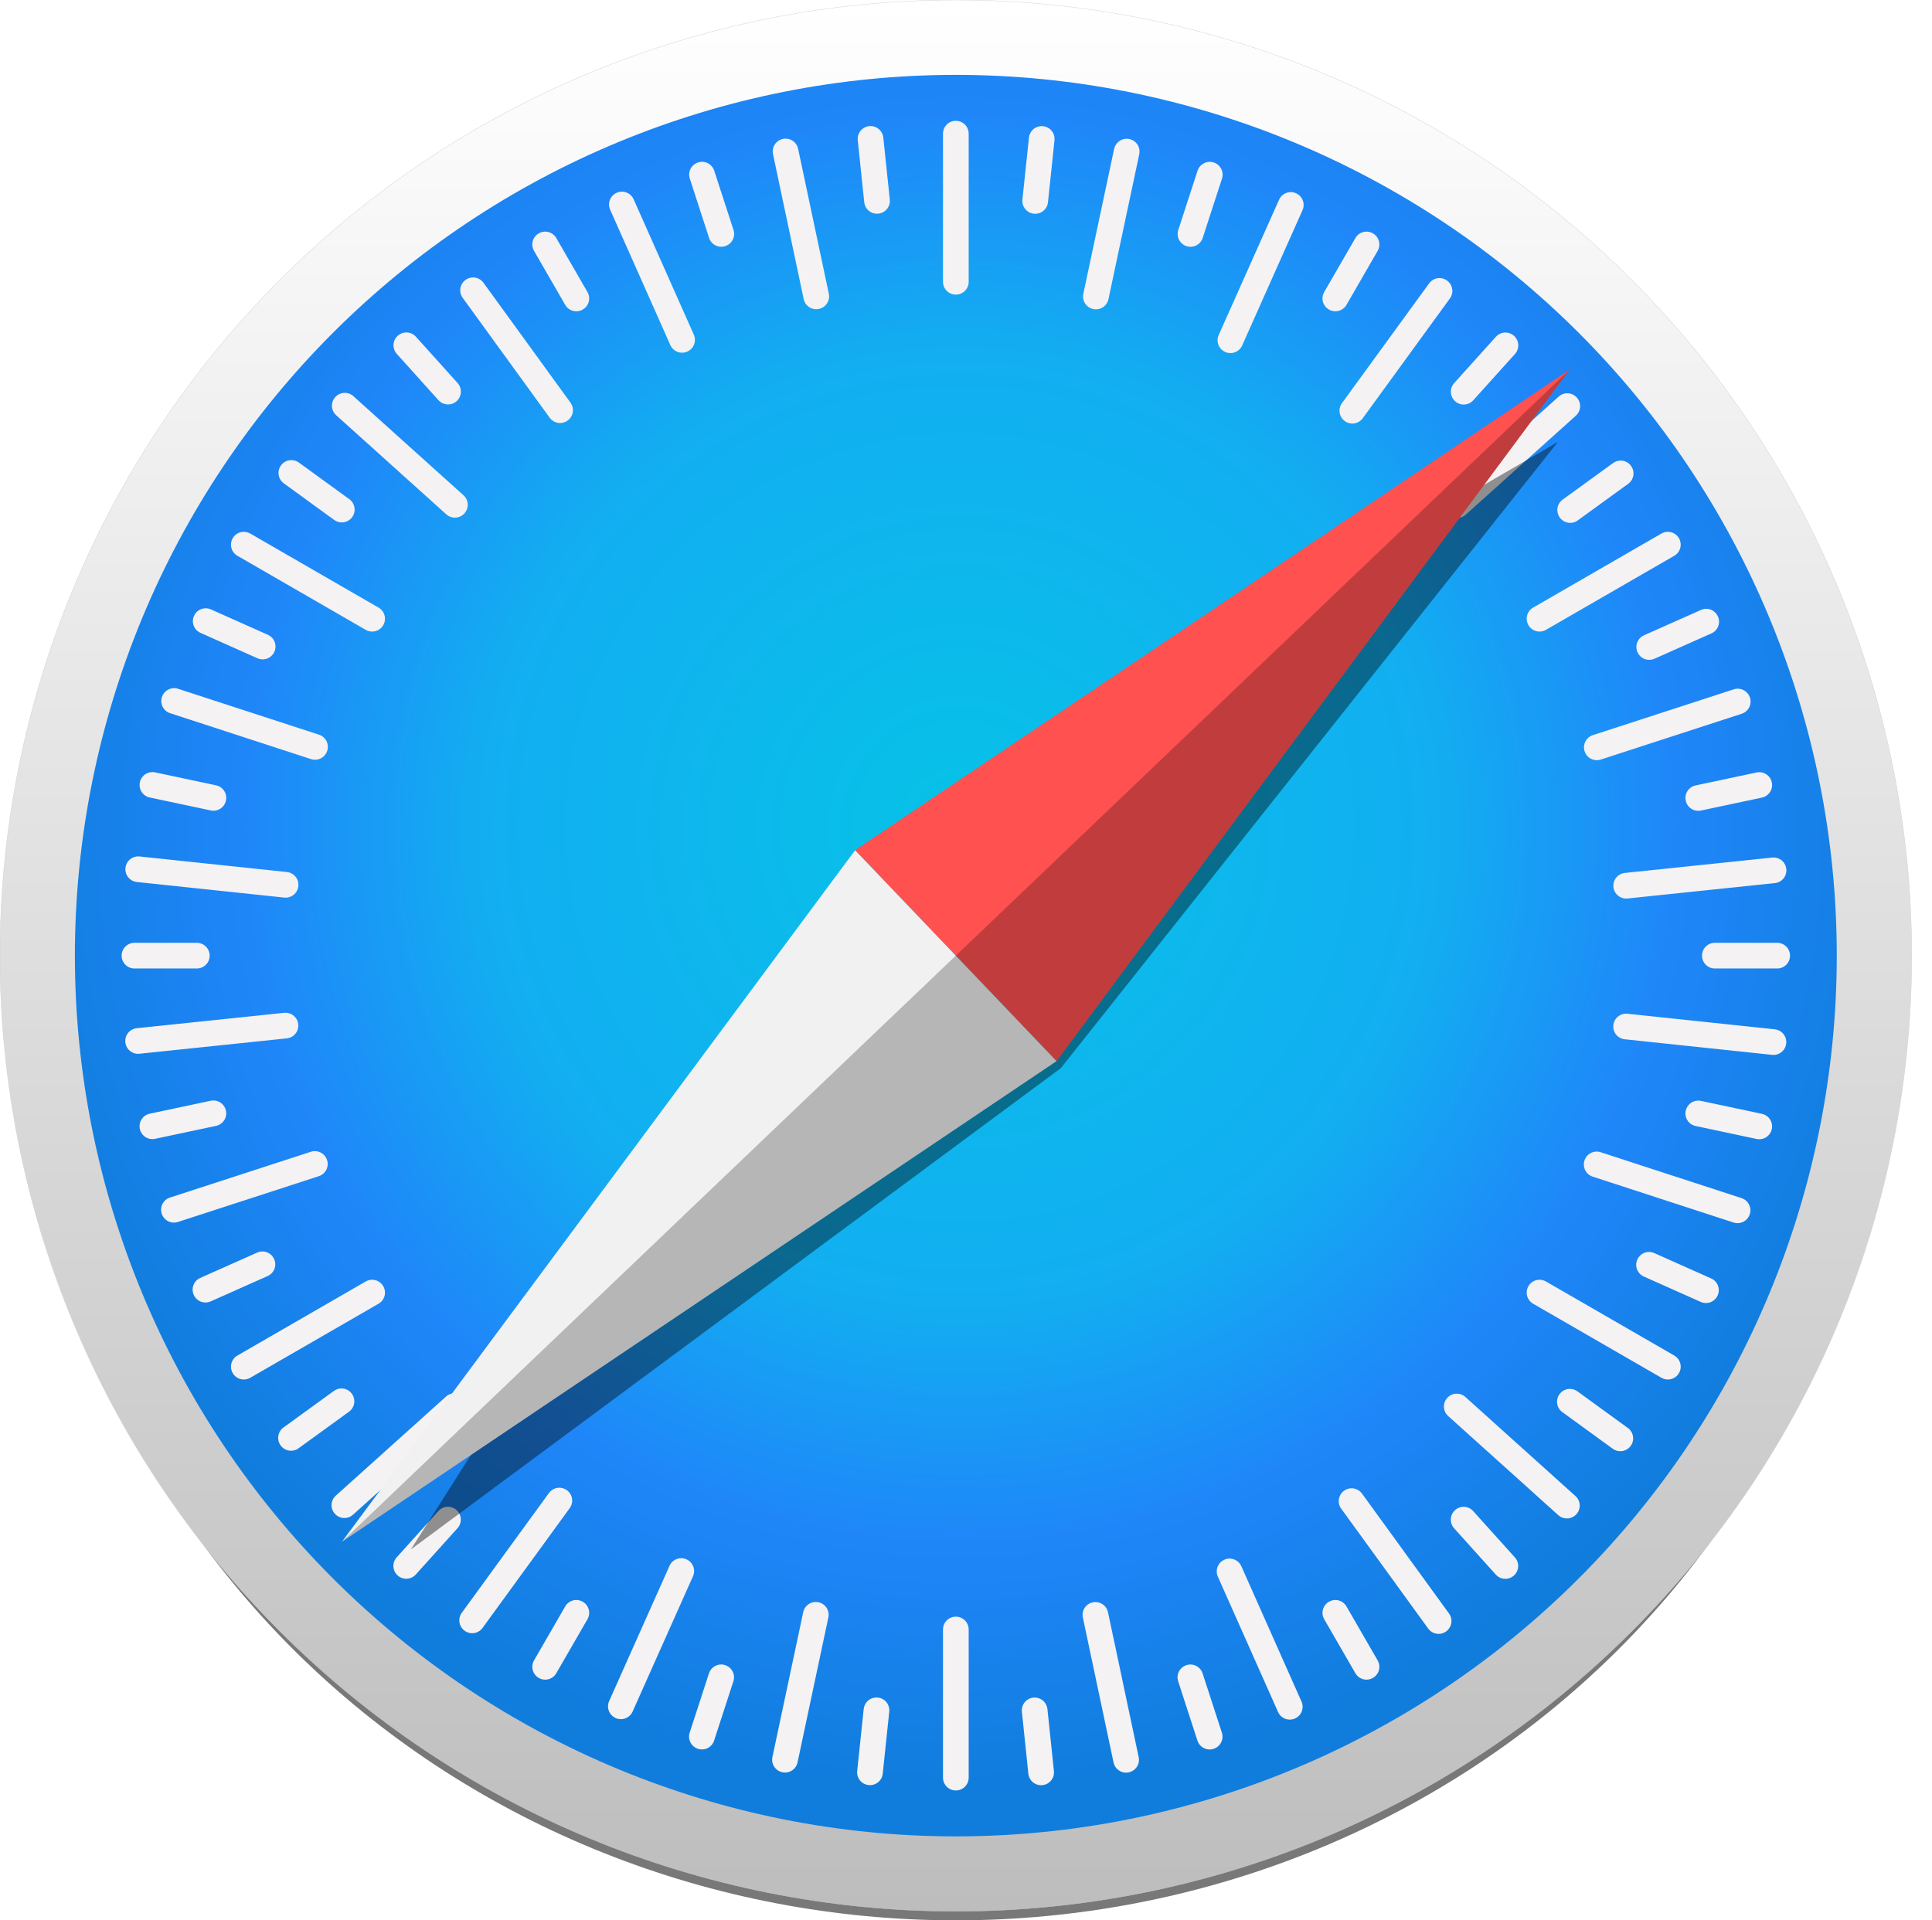
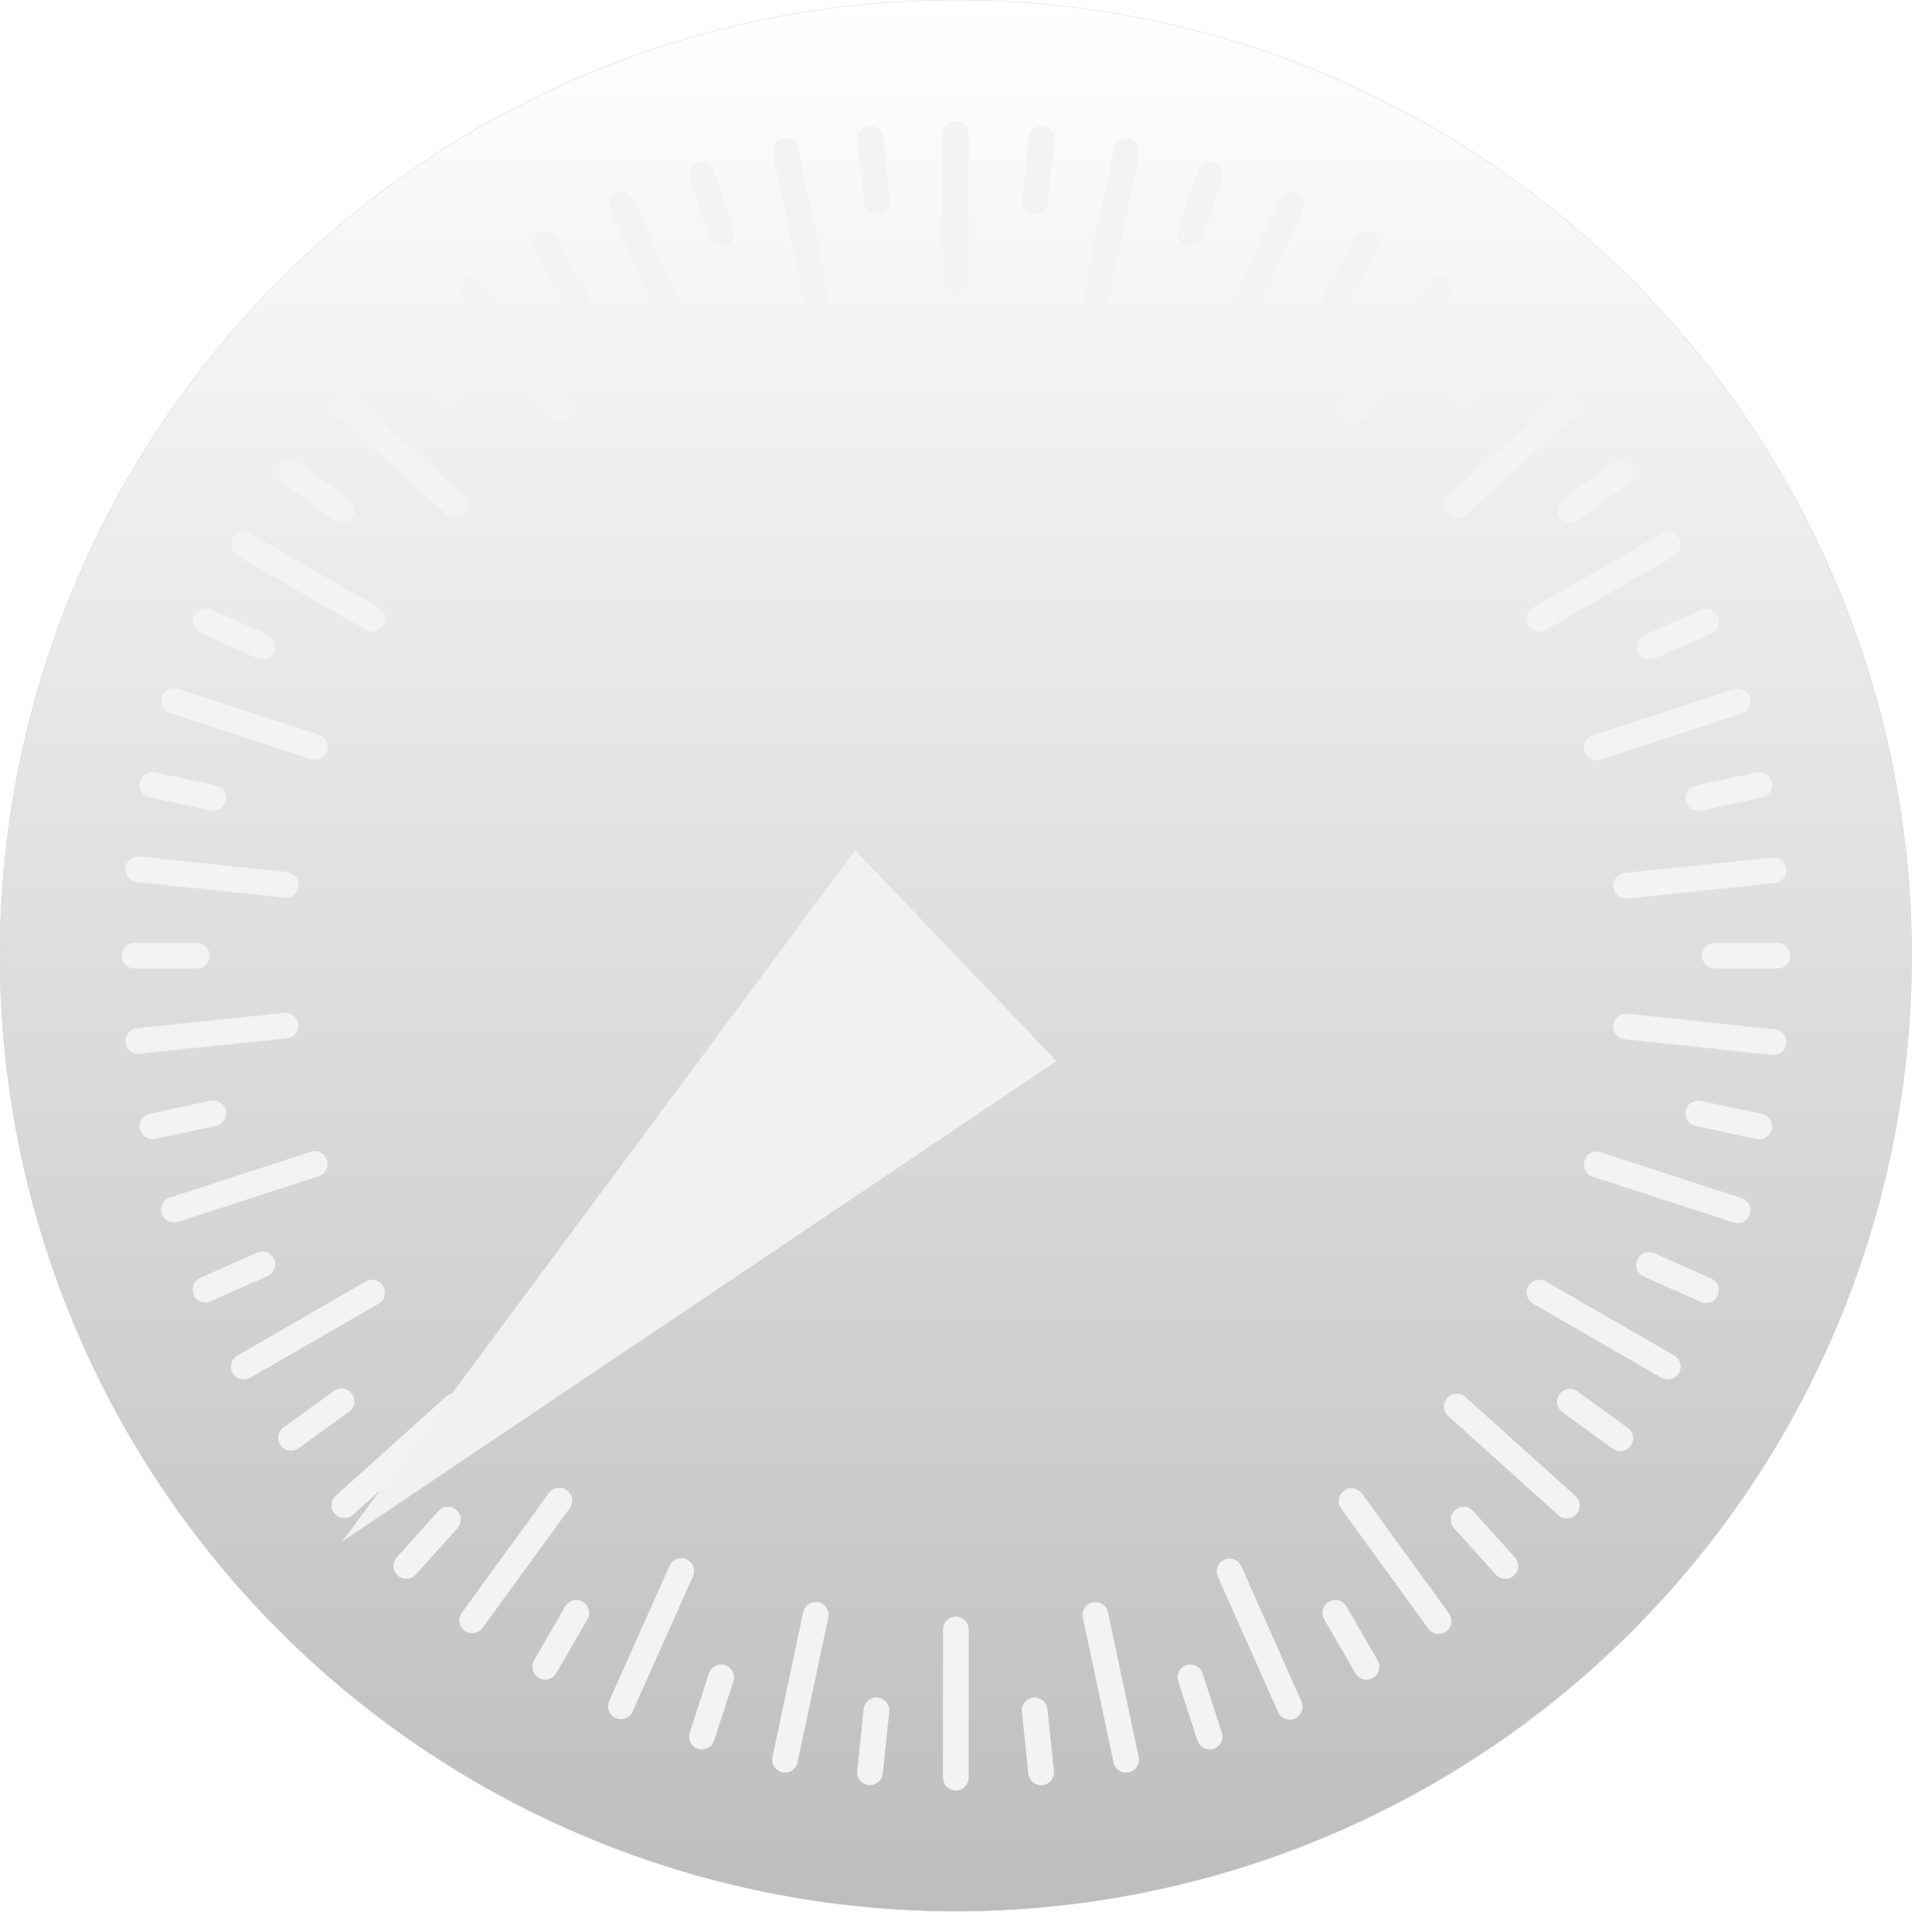
<svg xmlns="http://www.w3.org/2000/svg" width="515" height="512" viewBox="0 0 515 512" fill="none">
  <g clip-path="url(#clip0)">
    <g opacity="0.53" filter="url(#filter0_f)">
-       <path d="M500.234 275.654C500.234 306.691 493.885 337.425 481.551 366.099C469.216 394.774 451.137 420.829 428.345 442.776C405.554 464.722 378.496 482.132 348.718 494.009C318.939 505.887 287.023 512 254.79 512C222.558 512 190.642 505.887 160.863 494.009C131.085 482.132 104.027 464.722 81.236 442.776C58.444 420.829 40.365 394.774 28.03 366.099C15.695 337.425 9.347 306.691 9.347 275.654C9.347 212.971 35.206 152.855 81.236 108.531C127.265 64.208 189.695 39.307 254.79 39.307C287.023 39.307 318.939 45.42 348.718 57.298C378.496 69.175 405.554 86.585 428.345 108.531C451.137 130.478 469.216 156.533 481.551 185.208C493.885 213.883 500.234 244.616 500.234 275.654V275.654Z" fill="black" />
-     </g>
+       </g>
    <path d="M509.581 254.791C509.581 288.25 502.991 321.382 490.186 352.295C477.382 383.207 458.614 411.295 434.955 434.955C411.295 458.614 383.207 477.382 352.295 490.187C321.382 502.991 288.25 509.581 254.79 509.581C187.216 509.581 122.409 482.737 74.626 434.955C26.844 387.172 -4.3144e-06 322.365 0 254.791C-4.3144e-06 187.216 26.844 122.409 74.626 74.626C122.409 26.844 187.216 1.72576e-05 254.79 0C288.25 -2.13627e-06 321.382 6.59 352.295 19.395C383.207 32.199 411.295 50.967 434.955 74.626C458.614 98.286 477.382 126.374 490.186 157.286C502.991 188.199 509.581 221.331 509.581 254.791V254.791Z" fill="url(#paint0_linear)" stroke="#CDCDCD" stroke-width="0.093" stroke-linecap="round" stroke-linejoin="round" />
-     <path d="M489.616 254.791C489.616 317.07 464.875 376.799 420.837 420.837C376.799 464.875 317.07 489.616 254.79 489.616C192.511 489.616 132.782 464.875 88.744 420.837C44.705 376.799 19.965 317.07 19.965 254.791C19.965 192.511 44.705 132.782 88.744 88.744C132.782 44.706 192.511 19.965 254.79 19.965C317.07 19.965 376.799 44.706 420.837 88.744C464.875 132.782 489.616 192.511 489.616 254.791Z" fill="url(#paint1_radial)" />
    <path d="M254.79 32.211C252.894 32.211 251.367 33.738 251.367 35.635V75.126C251.367 77.022 252.894 78.549 254.79 78.549C256.687 78.549 258.214 77.022 258.214 75.126V35.635C258.214 33.738 256.687 32.211 254.79 32.211ZM232.393 33.627C232.166 33.602 231.932 33.602 231.697 33.63C229.81 33.827 228.45 35.504 228.647 37.39L230.373 53.911C230.569 55.798 232.247 57.158 234.133 56.961C236.02 56.764 237.38 55.087 237.183 53.201L235.459 36.68C235.286 35.029 233.98 33.781 232.393 33.627H232.393ZM277.345 33.643C275.757 33.796 274.451 35.044 274.277 36.694L272.539 53.214C272.341 55.1 273.701 56.779 275.588 56.978C277.474 57.176 279.151 55.817 279.35 53.931L281.087 37.41C281.286 35.523 279.925 33.846 278.039 33.648C277.803 33.623 277.571 33.623 277.345 33.643V33.643ZM209.385 36.963C209.157 36.965 208.925 36.988 208.694 37.036C206.838 37.429 205.66 39.24 206.053 41.096L214.232 79.729C214.625 81.585 216.435 82.763 218.291 82.37C220.146 81.977 221.324 80.168 220.931 78.312L212.753 39.677C212.408 38.053 210.98 36.949 209.385 36.961L209.385 36.963ZM300.351 36.996C298.756 36.98 297.327 38.085 296.982 39.709L288.775 78.338C288.381 80.193 289.558 82.004 291.413 82.398C293.268 82.793 295.079 81.616 295.473 79.761L303.68 41.132C304.075 39.276 302.898 37.465 301.042 37.071C300.811 37.022 300.579 36.998 300.351 36.998L300.351 36.996ZM187.427 43.154C186.984 43.114 186.526 43.163 186.075 43.312C184.271 43.899 183.291 45.822 183.877 47.625L189.01 63.424C189.597 65.228 191.521 66.209 193.325 65.623C195.129 65.036 196.108 63.112 195.522 61.308L190.389 45.51C189.95 44.157 188.757 43.267 187.427 43.154V43.154ZM322.184 43.163C320.855 43.276 319.663 44.165 319.223 45.518L314.087 61.315C313.5 63.119 314.48 65.043 316.284 65.63C318.088 66.216 320.012 65.236 320.599 63.432L325.735 47.634C326.321 45.83 325.341 43.906 323.538 43.319C323.087 43.173 322.627 43.125 322.184 43.162V43.163ZM165.714 51.1C165.269 51.108 164.819 51.206 164.386 51.399C162.653 52.169 161.878 54.184 162.648 55.917L178.688 92.004C179.458 93.737 181.473 94.512 183.206 93.741C184.938 92.971 185.716 90.956 184.945 89.223L168.904 53.136C168.327 51.837 167.048 51.075 165.714 51.1V51.1ZM344.143 51.221C342.809 51.197 341.53 51.954 340.95 53.253L324.862 89.317C324.089 91.049 324.861 93.066 326.593 93.839C328.326 94.612 330.342 93.839 331.115 92.107L347.203 56.043C347.976 54.311 347.204 52.294 345.471 51.522C345.039 51.329 344.588 51.231 344.143 51.221V51.221ZM145.559 61.764C144.902 61.715 144.225 61.862 143.609 62.218C141.966 63.166 141.408 65.252 142.356 66.895L150.662 81.281C151.61 82.924 153.696 83.482 155.338 82.534C156.981 81.585 157.54 79.5 156.591 77.857L148.286 63.471C147.693 62.444 146.655 61.841 145.559 61.764V61.764ZM364.021 61.764C362.926 61.837 361.889 62.444 361.297 63.471L352.989 77.857C352.041 79.5 352.602 81.585 354.244 82.534C355.887 83.482 357.972 82.923 358.921 81.281L367.226 66.895C368.175 65.252 367.616 63.166 365.973 62.218C365.358 61.862 364.679 61.718 364.021 61.764V61.764ZM125.988 73.971C125.33 73.995 124.67 74.207 124.094 74.624C122.559 75.738 122.219 77.87 123.334 79.406L146.522 111.371C147.636 112.906 149.769 113.245 151.305 112.132C152.84 111.018 153.18 108.886 152.065 107.35L128.876 75.385C128.179 74.426 127.086 73.934 125.988 73.971V73.971ZM383.838 74.145C382.74 74.104 381.646 74.596 380.949 75.555L357.716 107.489C356.601 109.022 356.937 111.156 358.471 112.272C360.005 113.388 362.138 113.052 363.254 111.519L386.485 79.584C387.601 78.051 387.264 75.917 385.731 74.801C385.155 74.383 384.496 74.168 383.838 74.145V74.145ZM108.495 88.642C107.621 88.593 106.729 88.885 106.024 89.519C104.615 90.788 104.501 92.945 105.771 94.354L116.885 106.701C118.154 108.111 120.31 108.224 121.72 106.955C123.13 105.686 123.243 103.528 121.974 102.119L110.861 89.773C110.226 89.068 109.369 88.687 108.495 88.641V88.642ZM401.111 88.666C400.237 88.715 399.38 89.093 398.745 89.798L387.631 102.142C386.361 103.552 386.474 105.709 387.884 106.978C389.293 108.247 391.449 108.134 392.718 106.724L403.835 94.38C405.104 92.971 404.99 90.813 403.581 89.544C402.875 88.91 401.986 88.621 401.112 88.666L401.111 88.666ZM91.728 104.747C90.855 104.796 89.999 105.174 89.364 105.879C88.095 107.289 88.209 109.445 89.618 110.714L118.968 137.135C120.378 138.404 122.534 138.29 123.803 136.881C125.072 135.471 124.96 133.315 123.55 132.046L94.198 105.625C93.493 104.991 92.602 104.701 91.728 104.747L91.728 104.747ZM417.959 104.862C417.085 104.814 416.192 105.105 415.487 105.739L386.119 132.139C384.708 133.407 384.592 135.563 385.86 136.974C387.128 138.384 389.286 138.499 390.697 137.231L420.066 110.83C421.476 109.562 421.591 107.406 420.323 105.996C419.688 105.291 418.832 104.909 417.958 104.862H417.959ZM77.786 122.675C76.688 122.634 75.594 123.129 74.897 124.088C73.782 125.622 74.12 127.754 75.655 128.869L89.094 138.633C90.628 139.748 92.76 139.412 93.875 137.877C94.99 136.342 94.653 134.209 93.119 133.094L79.68 123.33C79.105 122.912 78.444 122.699 77.786 122.675L77.786 122.675ZM431.888 122.8C431.229 122.824 430.57 123.035 429.994 123.453L416.549 133.208C415.014 134.322 414.674 136.456 415.788 137.991C416.902 139.526 419.034 139.864 420.569 138.751L434.016 128.995C435.551 127.882 435.889 125.749 434.775 124.214C434.079 123.254 432.986 122.762 431.888 122.8V122.8ZM64.756 141.799C63.661 141.872 62.624 142.479 62.032 143.505C61.083 145.148 61.642 147.234 63.285 148.182L97.484 167.927C99.126 168.876 101.212 168.317 102.161 166.674C103.109 165.032 102.55 162.946 100.908 161.998L66.708 142.252C66.092 141.897 65.414 141.753 64.756 141.798V141.799ZM444.824 141.799C444.167 141.75 443.489 141.896 442.873 142.253L408.673 161.998C407.031 162.946 406.472 165.032 407.42 166.675C408.369 168.317 410.454 168.876 412.097 167.928L446.298 148.182C447.94 147.234 448.499 145.148 447.551 143.506C446.958 142.479 445.92 141.876 444.824 141.799V141.799ZM54.905 162.182C53.571 162.15 52.291 162.914 51.712 164.213C50.939 165.945 51.711 167.961 53.444 168.734L68.616 175.502C70.348 176.274 72.365 175.502 73.137 173.77C73.91 172.037 73.136 170.021 71.404 169.248L56.233 162.481C55.801 162.287 55.349 162.191 54.905 162.182V162.182ZM454.742 162.323C454.297 162.331 453.846 162.429 453.412 162.622L438.237 169.377C436.505 170.149 435.73 172.164 436.501 173.897C437.273 175.63 439.29 176.405 441.023 175.633L456.198 168.876C457.93 168.105 458.704 166.089 457.933 164.356C457.354 163.057 456.077 162.297 454.742 162.323V162.323ZM46.125 183.487C44.795 183.598 43.603 184.487 43.163 185.839C42.575 187.643 43.553 189.568 45.356 190.155L82.904 202.39C84.708 202.977 86.633 201.999 87.22 200.196C87.808 198.392 86.83 196.467 85.026 195.88L47.479 183.645C47.028 183.498 46.568 183.45 46.125 183.487V183.487ZM463.506 183.633C463.063 183.593 462.605 183.641 462.154 183.791L424.598 195.999C422.794 196.586 421.814 198.51 422.4 200.314C422.987 202.118 424.911 203.097 426.715 202.511L464.27 190.303C466.074 189.717 467.055 187.792 466.469 185.988C466.029 184.636 464.836 183.746 463.506 183.633V183.633ZM40.655 205.851C39.06 205.834 37.629 206.942 37.284 208.565C36.89 210.42 38.067 212.231 39.922 212.626L56.171 216.079C58.027 216.473 59.837 215.296 60.232 213.441C60.626 211.586 59.449 209.775 57.594 209.381L41.346 205.928C41.115 205.879 40.883 205.854 40.655 205.854V205.851ZM468.933 205.883C468.705 205.885 468.475 205.916 468.244 205.956L451.994 209.408C450.139 209.803 448.963 211.612 449.357 213.467C449.751 215.323 451.562 216.5 453.417 216.106L469.665 212.655C471.52 212.26 472.698 210.449 472.304 208.594C471.959 206.971 470.529 205.866 468.934 205.88L468.933 205.883ZM36.515 228.346C34.927 228.498 33.62 229.744 33.446 231.394C33.246 233.28 34.603 234.96 36.489 235.159L75.761 239.311C77.648 239.511 79.327 238.152 79.526 236.266C79.726 234.38 78.367 232.7 76.481 232.501L37.209 228.349C36.973 228.325 36.742 228.325 36.515 228.346V228.346ZM473.103 228.641C472.876 228.617 472.643 228.617 472.407 228.644L433.13 232.743C431.244 232.94 429.884 234.617 430.081 236.504C430.277 238.39 431.955 239.75 433.841 239.553L473.117 235.454C475.004 235.258 476.364 233.58 476.167 231.694C475.995 230.043 474.69 228.795 473.103 228.641L473.103 228.641ZM35.85 251.373C33.953 251.373 32.426 252.9 32.426 254.796C32.426 256.693 33.953 258.22 35.85 258.22H52.461C54.358 258.22 55.886 256.693 55.886 254.796C55.886 252.9 54.358 251.373 52.461 251.373H35.85ZM457.12 251.373C455.223 251.373 453.696 252.9 453.696 254.796C453.696 256.693 455.223 258.22 457.12 258.22H473.731C475.628 258.22 477.155 256.693 477.155 254.796C477.155 252.9 475.628 251.373 473.731 251.373H457.12ZM76.435 270.037C76.208 270.012 75.977 270.012 75.741 270.039L36.463 274.138C34.576 274.335 33.216 276.012 33.413 277.899C33.61 279.785 35.287 281.146 37.173 280.949L76.451 276.85C78.338 276.653 79.698 274.976 79.501 273.089C79.329 271.438 78.023 270.191 76.435 270.037H76.435ZM433.125 270.279C431.537 270.431 430.23 271.677 430.056 273.327C429.856 275.214 431.213 276.893 433.1 277.092L472.372 281.244C474.258 281.444 475.937 280.085 476.137 278.199C476.336 276.313 474.977 274.633 473.091 274.434L433.821 270.282C433.585 270.258 433.351 270.258 433.124 270.279L433.125 270.279ZM56.857 293.408C56.629 293.41 56.397 293.432 56.166 293.481L39.916 296.933C38.061 297.327 36.885 299.138 37.279 300.993C37.673 302.849 39.484 304.025 41.339 303.631L57.589 300.181C59.444 299.786 60.62 297.975 60.226 296.12C59.881 294.497 58.452 293.392 56.857 293.406L56.857 293.408ZM452.719 293.441C451.124 293.424 449.696 294.53 449.351 296.153C448.956 298.009 450.131 299.82 451.987 300.214L468.236 303.667C470.091 304.062 471.902 302.886 472.296 301.031C472.691 299.176 471.514 297.363 469.659 296.969L453.411 293.516C453.179 293.467 452.947 293.443 452.72 293.443L452.719 293.441ZM84.219 306.925C83.776 306.885 83.318 306.933 82.867 307.083L45.311 319.291C43.507 319.877 42.527 321.802 43.114 323.606C43.7 325.41 45.624 326.389 47.428 325.803L84.983 313.595C86.787 313.008 87.768 311.084 87.182 309.28C86.742 307.927 85.549 307.038 84.219 306.925V306.925ZM425.325 307.046C423.995 307.158 422.803 308.046 422.362 309.399C421.775 311.202 422.752 313.127 424.556 313.715L462.104 325.95C463.907 326.537 465.832 325.558 466.42 323.755C467.008 321.952 466.03 320.027 464.226 319.439L426.678 307.205C426.227 307.057 425.768 307.009 425.325 307.047V307.046ZM69.888 333.664C69.443 333.672 68.993 333.768 68.559 333.961L53.383 340.718C51.65 341.489 50.877 343.505 51.648 345.238C52.42 346.971 54.436 347.744 56.168 346.973L71.345 340.217C73.078 339.446 73.851 337.43 73.08 335.697C72.501 334.398 71.222 333.637 69.888 333.664V333.664ZM439.638 333.794C438.304 333.762 437.024 334.526 436.445 335.825C435.672 337.557 436.445 339.573 438.177 340.346L453.347 347.113C455.08 347.886 457.096 347.114 457.869 345.382C458.642 343.649 457.869 341.633 456.137 340.86L440.967 334.093C440.534 333.899 440.083 333.803 439.638 333.794V333.794ZM99.436 341.213C98.779 341.165 98.1 341.311 97.484 341.667L63.285 361.413C61.642 362.361 61.083 364.447 62.032 366.089C62.98 367.732 65.065 368.291 66.708 367.342L100.908 347.598C102.55 346.65 103.109 344.563 102.161 342.92C101.568 341.894 100.531 341.29 99.436 341.214V341.213ZM410.146 341.213C409.051 341.287 408.013 341.893 407.42 342.92C406.472 344.563 407.031 346.65 408.673 347.598L442.873 367.342C444.515 368.29 446.602 367.732 447.551 366.089C448.499 364.446 447.94 362.361 446.298 361.412L412.097 341.667C411.481 341.312 410.804 341.168 410.146 341.213V341.213ZM90.905 370.189C90.247 370.214 89.587 370.426 89.011 370.844L75.566 380.599C74.031 381.713 73.692 383.846 74.805 385.381C75.919 386.916 78.052 387.256 79.587 386.141L93.033 376.386C94.568 375.272 94.908 373.14 93.794 371.605C93.098 370.645 92.003 370.151 90.905 370.189V370.189ZM418.594 370.305C417.497 370.264 416.402 370.759 415.705 371.717C414.59 373.252 414.929 375.386 416.463 376.5L429.902 386.264C431.437 387.379 433.569 387.041 434.684 385.506C435.799 383.972 435.462 381.84 433.927 380.725L420.489 370.961C419.913 370.543 419.253 370.328 418.594 370.304L418.594 370.305ZM121.356 371.487C120.482 371.438 119.591 371.729 118.885 372.363L89.517 398.764C88.106 400.032 87.991 402.188 89.26 403.598C90.528 405.009 92.684 405.123 94.094 403.855L123.463 377.455C124.874 376.187 124.988 374.031 123.72 372.62C123.087 371.915 122.23 371.533 121.356 371.487ZM388.143 371.581C387.269 371.63 386.412 372.008 385.778 372.713C384.509 374.123 384.622 376.279 386.032 377.548L415.381 403.969C416.791 405.238 418.948 405.125 420.217 403.715C421.487 402.305 421.373 400.149 419.964 398.88L390.612 372.459C389.907 371.825 389.017 371.536 388.143 371.582V371.581ZM149.218 396.662C148.12 396.622 147.025 397.113 146.328 398.072L123.097 430.006C121.981 431.54 122.317 433.673 123.85 434.789C125.384 435.905 127.517 435.569 128.633 434.035L151.864 402.101C152.98 400.567 152.644 398.434 151.111 397.318C150.536 396.9 149.876 396.685 149.218 396.662ZM360.172 396.805C359.513 396.83 358.854 397.04 358.278 397.459C356.743 398.572 356.403 400.705 357.516 402.24L380.705 434.205C381.818 435.741 383.951 436.08 385.486 434.967C387.022 433.853 387.361 431.72 386.248 430.185L363.059 398.22C362.363 397.26 361.27 396.768 360.172 396.806V396.805ZM119.228 401.738C118.354 401.786 117.497 402.165 116.863 402.87L105.748 415.213C104.479 416.623 104.591 418.781 106.001 420.05C107.411 421.319 109.567 421.205 110.836 419.795L121.952 407.451C123.221 406.042 123.107 403.884 121.698 402.615C120.993 401.981 120.103 401.691 119.229 401.737L119.228 401.738ZM390.332 401.754C389.458 401.705 388.568 401.997 387.863 402.632C386.453 403.9 386.34 406.057 387.608 407.466L398.721 419.813C399.99 421.223 402.146 421.336 403.556 420.067C404.966 418.798 405.079 416.641 403.81 415.231L392.697 402.885C392.062 402.18 391.205 401.799 390.331 401.754L390.332 401.754ZM181.659 415.448C180.325 415.416 179.047 416.18 178.467 417.479L162.378 453.543C161.605 455.275 162.377 457.291 164.11 458.064C165.842 458.837 167.858 458.065 168.631 456.333L184.721 420.268C185.493 418.536 184.721 416.52 182.989 415.747C182.556 415.553 182.104 415.457 181.659 415.448ZM327.705 415.548C327.26 415.556 326.808 415.652 326.375 415.844C324.643 416.615 323.867 418.63 324.637 420.363L340.677 456.449C341.447 458.182 343.463 458.957 345.196 458.187C346.929 457.417 347.705 455.402 346.934 453.668L330.895 417.582C330.317 416.283 329.039 415.522 327.705 415.548V415.548ZM153.386 426.599C152.291 426.672 151.254 427.279 150.662 428.305L142.356 442.691C141.408 444.334 141.966 446.42 143.609 447.368C145.251 448.316 147.337 447.758 148.286 446.115L156.591 431.729C157.54 430.086 156.981 428.001 155.338 427.052C154.723 426.697 154.044 426.553 153.386 426.598V426.599ZM356.194 426.599C355.537 426.55 354.86 426.697 354.244 427.053C352.601 428.001 352.043 430.087 352.991 431.729L361.297 446.115C362.245 447.758 364.331 448.317 365.973 447.368C367.616 446.42 368.175 444.334 367.226 442.692L358.921 428.306C358.328 427.279 357.29 426.675 356.194 426.599V426.599ZM217.478 427.114C215.883 427.098 214.454 428.204 214.109 429.827L205.902 468.456C205.508 470.312 206.685 472.123 208.54 472.517C210.395 472.911 212.206 471.734 212.6 469.879L220.807 431.25C221.201 429.395 220.024 427.584 218.169 427.19C217.937 427.141 217.706 427.117 217.478 427.117L217.478 427.114ZM291.982 427.139C291.754 427.141 291.524 427.163 291.292 427.212C289.436 427.605 288.259 429.414 288.652 431.269L296.83 469.905C297.223 471.76 299.033 472.938 300.889 472.545C302.745 472.152 303.922 470.342 303.53 468.486L295.35 429.854C295.005 428.23 293.577 427.125 291.982 427.138L291.982 427.139ZM254.79 431.035C252.894 431.035 251.367 432.562 251.367 434.459V473.949C251.367 475.846 252.894 477.373 254.79 477.373C256.687 477.373 258.214 475.846 258.214 473.949V434.459C258.214 432.562 256.687 431.035 254.79 431.035ZM191.945 443.796C190.615 443.909 189.422 444.798 188.982 446.151L183.847 461.95C183.261 463.754 184.241 465.678 186.045 466.264C187.848 466.851 189.773 465.869 190.359 464.066L195.494 448.269C196.08 446.465 195.1 444.54 193.297 443.954C192.846 443.808 192.388 443.759 191.945 443.796V443.796ZM317.61 443.804C317.166 443.763 316.709 443.812 316.258 443.961C314.454 444.547 313.473 446.472 314.059 448.276L319.192 464.074C319.779 465.878 321.703 466.858 323.507 466.271C325.311 465.685 326.292 463.762 325.706 461.958L320.571 446.16C320.131 444.807 318.939 443.917 317.61 443.804V443.804ZM233.3 452.603C231.712 452.756 230.404 454.002 230.231 455.653L228.495 472.174C228.296 474.061 229.655 475.738 231.542 475.936C233.428 476.135 235.107 474.776 235.305 472.889L237.041 456.37C237.24 454.483 235.881 452.805 233.995 452.606C233.759 452.582 233.527 452.582 233.3 452.603L233.3 452.603ZM276.143 452.619C275.916 452.595 275.683 452.595 275.447 452.622C273.561 452.819 272.2 454.496 272.397 456.383L274.123 472.905C274.32 474.792 275.997 476.151 277.884 475.954C279.77 475.757 281.131 474.08 280.934 472.193L279.209 455.672C279.037 454.021 277.731 452.773 276.143 452.619L276.143 452.619Z" fill="#F4F2F3" />
    <g opacity="0.409" filter="url(#filter1_f)">
-       <path d="M415.261 117.847L227.946 226.677L109.512 413.126L282.771 284.795L415.261 117.847Z" fill="black" />
-     </g>
-     <path d="M281.636 282.904L227.945 226.678L418.405 98.555L281.636 282.904Z" fill="#FF5150" />
+       </g>
    <path d="M281.636 282.904L227.945 226.678L91.176 411.027L281.636 282.904Z" fill="#F1F1F1" />
-     <path opacity="0.243" d="M91.176 411.026L281.636 282.904L418.405 98.555L91.176 411.026Z" fill="black" />
  </g>
  <defs>
    <filter id="filter0_f" x="6.978" y="36.938" width="495.625" height="477.43" filterUnits="userSpaceOnUse" color-interpolation-filters="sRGB">
      <feFlood flood-opacity="0" result="BackgroundImageFix" />
      <feBlend mode="normal" in="SourceGraphic" in2="BackgroundImageFix" result="shape" />
      <feGaussianBlur stdDeviation="1.184" result="effect1_foregroundBlur" />
    </filter>
    <filter id="filter1_f" x="108.839" y="117.174" width="307.095" height="296.626" filterUnits="userSpaceOnUse" color-interpolation-filters="sRGB">
      <feFlood flood-opacity="0" result="BackgroundImageFix" />
      <feBlend mode="normal" in="SourceGraphic" in2="BackgroundImageFix" result="shape" />
      <feGaussianBlur stdDeviation="0.337" result="effect1_foregroundBlur" />
    </filter>
    <linearGradient id="paint0_linear" x1="254.791" y1="509.581" x2="254.791" y2="0" gradientUnits="userSpaceOnUse">
      <stop stop-color="#BDBDBD" />
      <stop offset="1" stop-color="white" />
    </linearGradient>
    <radialGradient id="paint1_radial" cx="0" cy="0" r="1" gradientUnits="userSpaceOnUse" gradientTransform="translate(255.859 220.553) scale(254.792 254.792)">
      <stop stop-color="#06C2E7" />
      <stop offset="0.25" stop-color="#0DB8EC" />
      <stop offset="0.5" stop-color="#12AEF1" />
      <stop offset="0.75" stop-color="#1F86F9" />
      <stop offset="1" stop-color="#107DDD" />
    </radialGradient>
    <clipPath id="clip0">
      <rect width="514.817" height="512" fill="white" />
    </clipPath>
  </defs>
</svg>